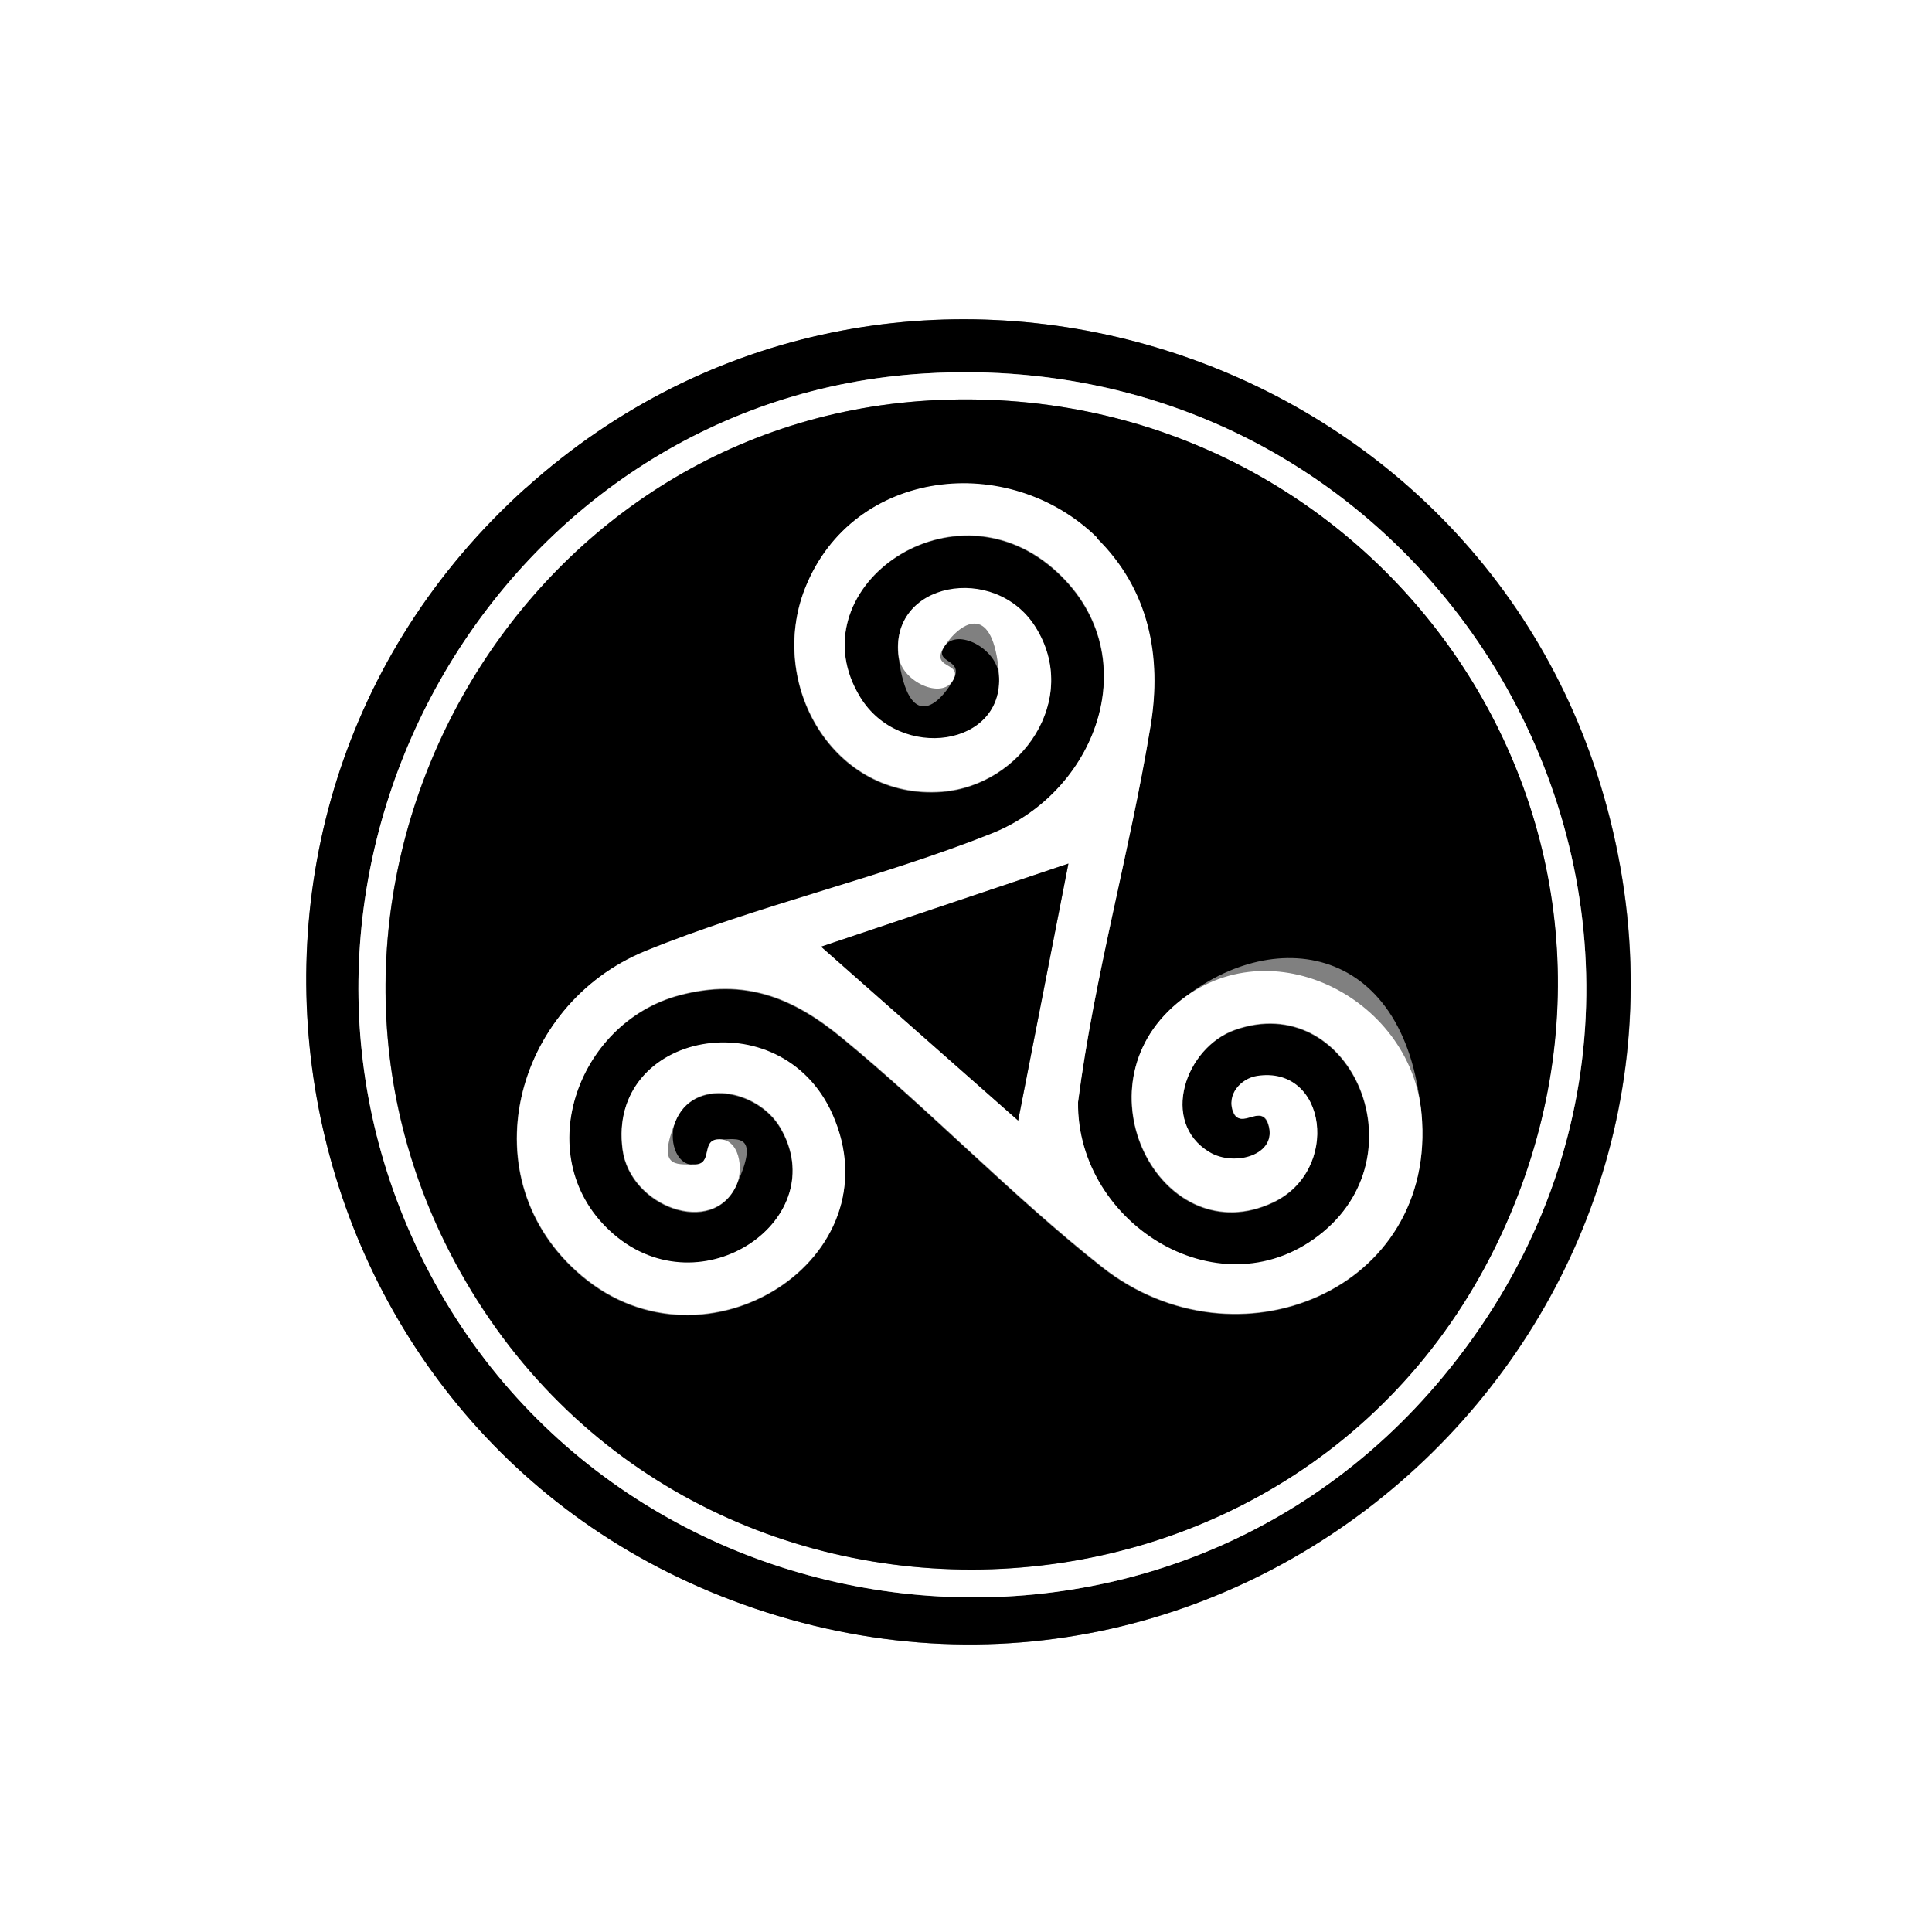
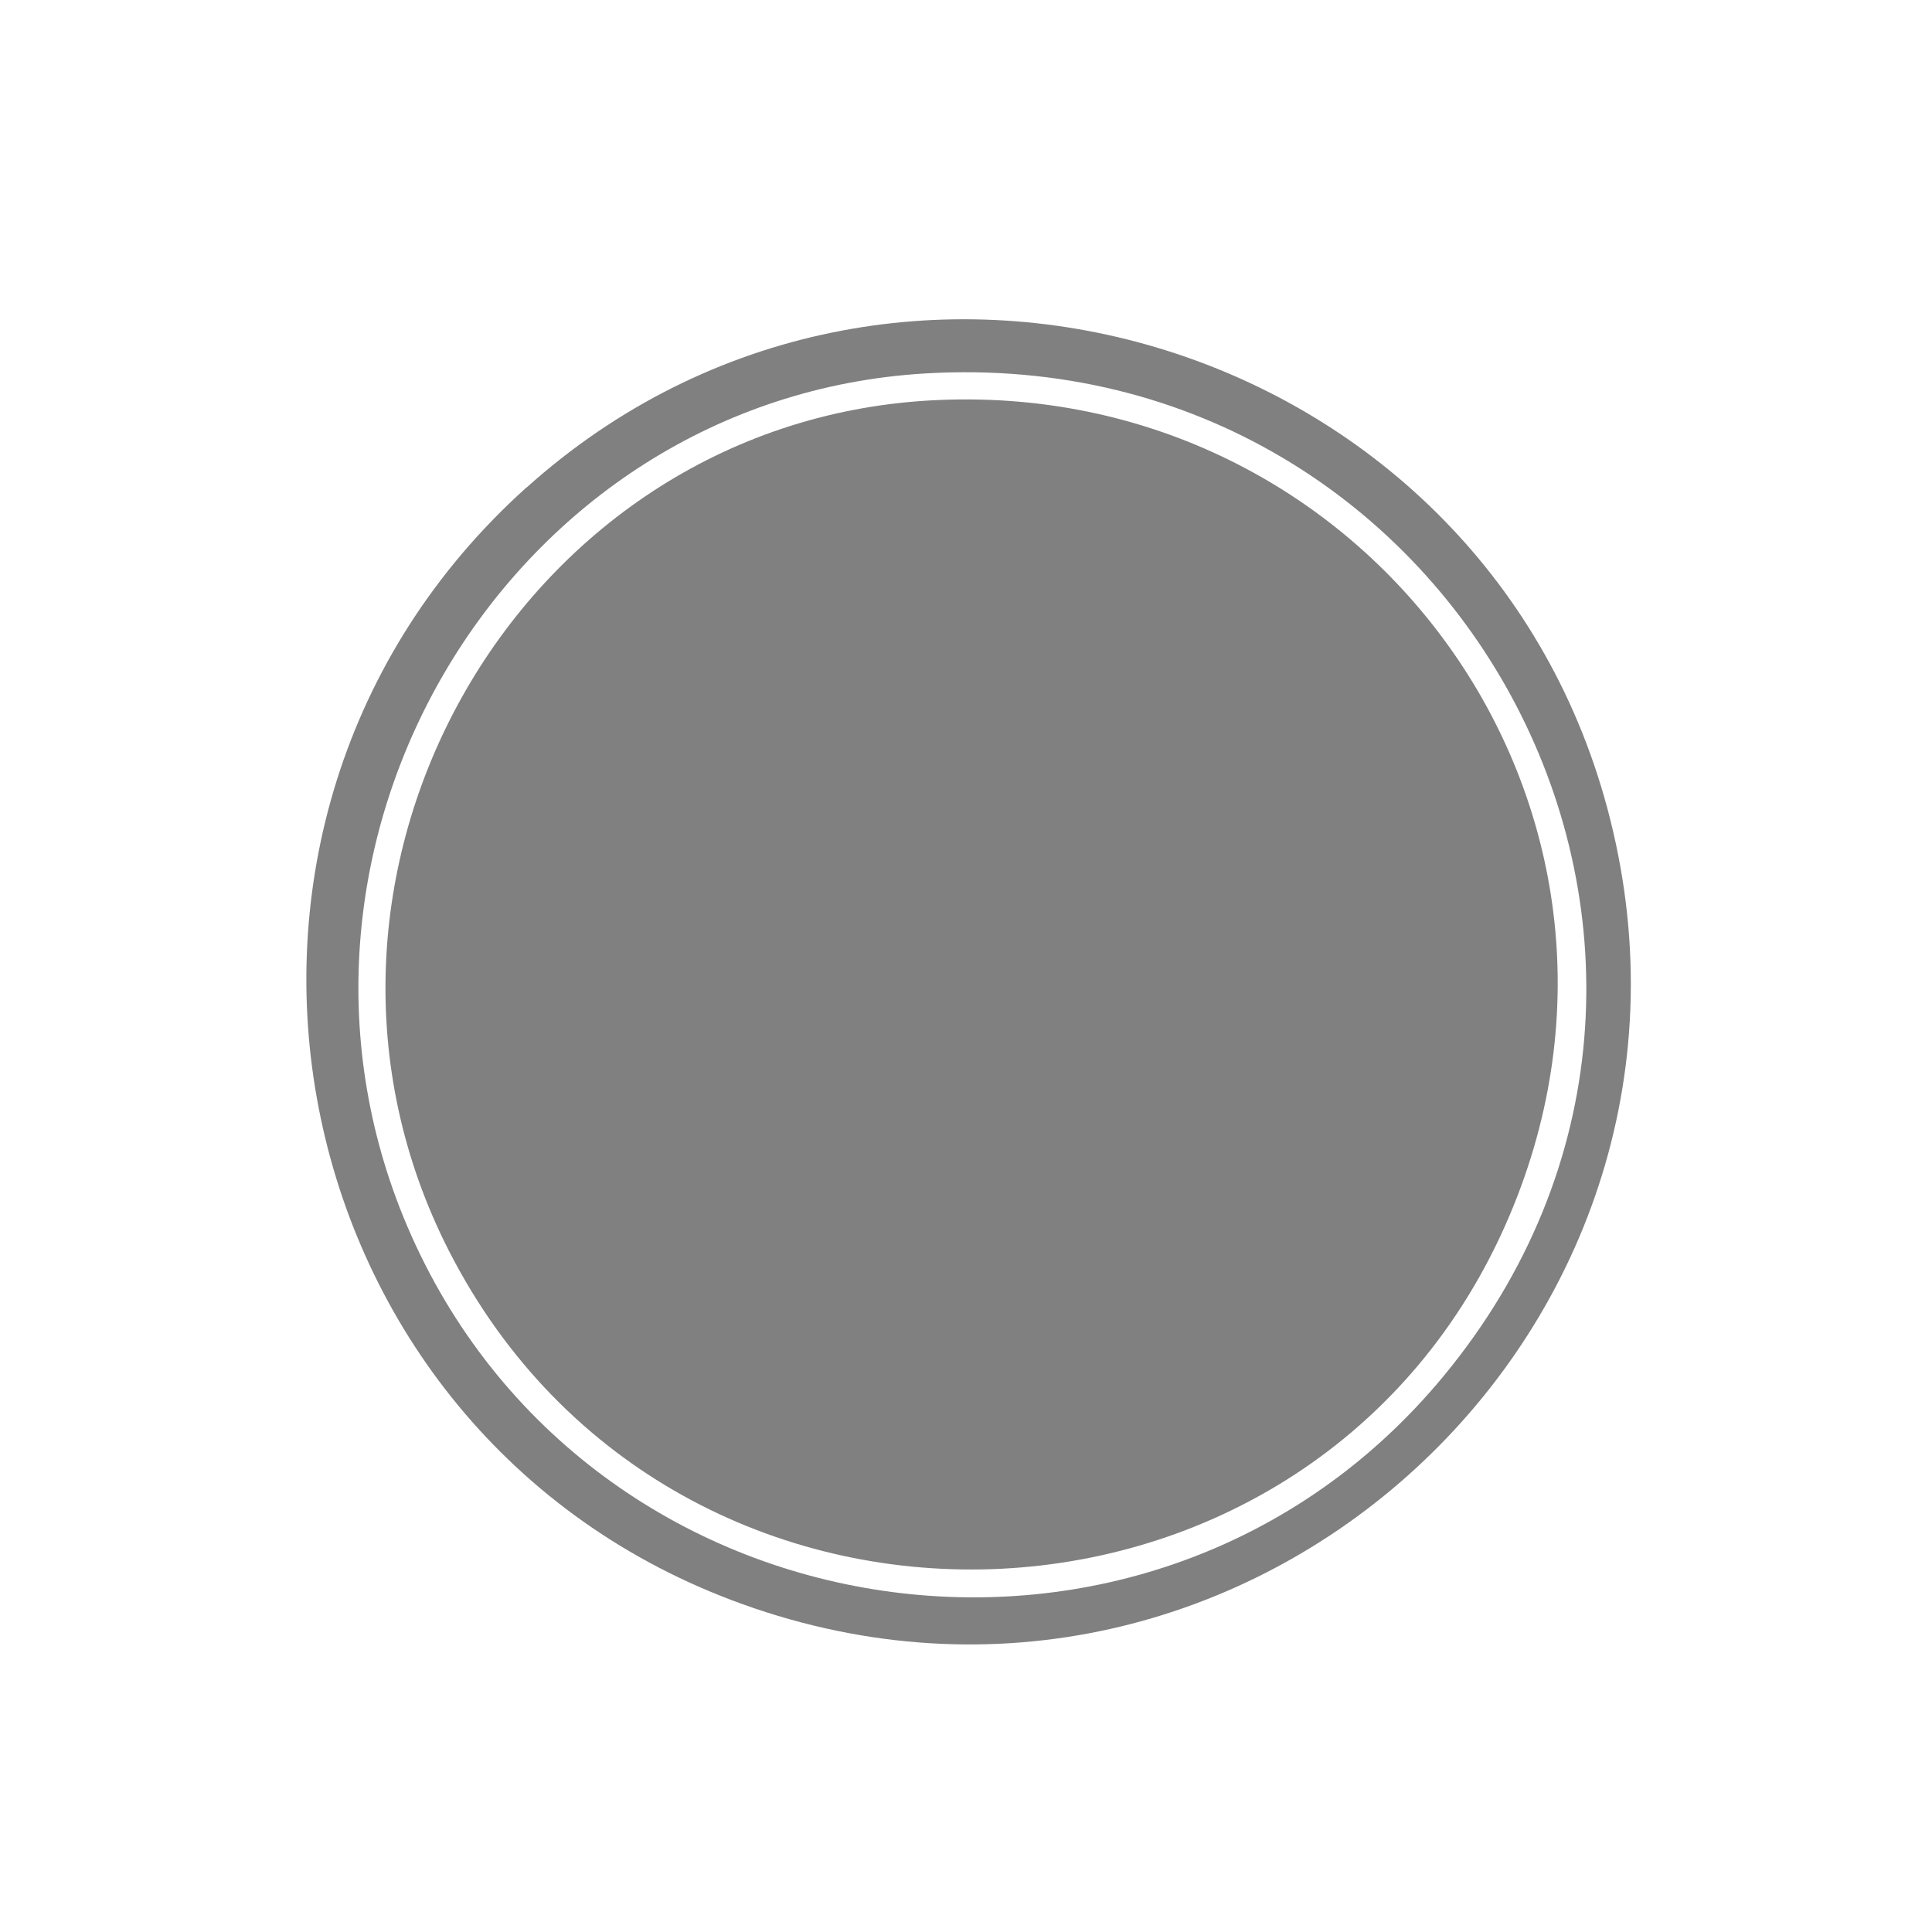
<svg xmlns="http://www.w3.org/2000/svg" data-bbox="0 0 1000 1000" viewBox="0 0 1000 1000" data-type="color">
  <rect x="0" y="0" width="1000" height="1000" fill="#808080" stroke="none" />
  <g>
    <path d="M1000 0v1000H0V0zM272.4 252.4C79.8 425.6 141.2 742.9 384.3 830.3c261.3 94 519.8-144.8 447.5-412.5-65.9-244.2-370.2-335.4-559.3-165.4Z" fill="#ffffff" data-color="1" />
-     <path d="M272.4 252.4c189.1-170 493.4-78.8 559.3 165.4C904 685.5 645.5 924.3 384.2 830.3c-243-87.4-304.5-404.7-111.9-577.9Zm206.4-59.1c-215.7 12.9-352.4 243.2-268 441.4 92.5 217 385.2 260.2 536.2 77.8 179.1-216.4 11.5-535.9-268.2-519.2" fill="#000000" data-color="2" />
    <path d="M478.8 193.3C758.5 176.6 926.1 496.1 747 712.5c-151 182.4-443.6 139.2-536.2-77.8-84.5-198.1 52.3-428.5 268-441.4m2 14c-214.9 12.6-346.4 249-248.2 440.6 116.8 227.8 449 216.6 548.8-18.9 89.4-211-74.1-435-300.7-421.7Z" fill="#ffffff" data-color="1" />
-     <path d="M480.8 207.3C707.4 194 870.9 418 781.5 629c-99.9 235.6-432 246.7-548.8 18.9-98.3-191.5 33.3-428 248.2-440.6Zm86.8 71.1c-45.7-44.7-126-35.9-150.8 25.9-20 49.9 14.5 110 70.7 105.7 41.1-3.2 72-48 48.3-85.3-21-33.1-76.1-23.3-70.7 15.7s21.1 24.1 28 12.1-10.5-8.7-4.1-18.1 26.9 1.2 28 15c2.9 37.4-51.3 45.2-71.8 11.8-33.8-55 45.7-113.6 99.8-66.8 49.1 42.5 24.4 114.9-31.8 137.3-57.7 23-121.8 37.4-179.2 60.8-68.3 27.8-92 118.2-33 168 64.1 54.2 163.2-9 129.7-83.7-26.8-59.8-116.8-42.4-108.5 18.5 4 29.5 46.7 45.4 58.9 18.4s1.6-24.4-9.6-23.7c-8.8.5-2.4 13.1-12.1 13-10.3 0-13.1-14-10-22 9.1-23.5 42.7-16.9 54.3 2.7 28 47.1-40.4 94.9-86.3 55.3-44.3-38.3-19.6-109.5 34.3-123.7 33.7-8.9 58.6 1.1 84.2 22.2 45.6 37.4 88.4 82.2 134.5 118.5 69.6 54.7 173.7 12.1 165.3-79.3s-81.2-98.4-128.9-55.1c-49.3 44.8-4.1 127.3 52 101 35.2-16.5 27.9-71.3-8.4-65.4-8.1 1.3-15.7 10.7-12 18.9s14.5-5 18 6c5.1 16.1-17.6 22.2-30.5 14.5-25.8-15.6-12.6-54.3 13.4-63.4 58.6-20.6 96.2 62.4 45.6 104.6-52 43.4-127.7-3.5-127-67 8.5-65.4 26.8-129.4 37.5-194.5 6-36.5-.9-71.2-27.9-97.6Z" fill="#000000" data-color="2" />
-     <path d="M567.6 278.4c27 26.4 34 61.1 27.9 97.6-10.7 65-29.1 129.1-37.5 194.5-.7 63.5 75 110.4 127 67 50.6-42.2 13-125.1-45.6-104.6-25.9 9.1-39.2 47.9-13.4 63.4 12.8 7.8 35.6 1.6 30.5-14.5-3.5-10.9-13.9 3.2-18-6s3.9-17.6 12-18.9c36.3-5.8 43.6 48.9 8.4 65.4-56.1 26.3-101.3-56.2-52-101 47.7-43.3 123.3-5.9 128.9 55.1 8.4 91.4-95.8 134.1-165.3 79.3-46.1-36.3-88.9-81-134.5-118.5-25.6-21.1-50.5-31.1-84.2-22.2-53.8 14.2-78.5 85.4-34.3 123.7 45.9 39.7 114.2-8.2 86.3-55.3-11.6-19.6-45.1-26.2-54.3-2.7s-.3 22 10 22c9.7 0 3.2-12.5 12.1-13 11.2-.7 13.4 15.4 9.6 23.7-12.2 26.9-54.9 11.1-58.9-18.4-8.3-60.9 81.7-78.2 108.5-18.5 33.4 74.7-65.6 137.9-129.7 83.7-59-49.8-35.2-140.2 33-168 57.4-23.4 121.5-37.8 179.2-60.8 56.2-22.4 80.9-94.8 31.8-137.3-54.1-46.7-133.6 11.8-99.8 66.8 20.5 33.4 74.7 25.6 71.8-11.8s-19.3-27.7-28-15 9.8 8.1 4.1 18.1-26.2.7-28-12.1c-5.4-39 49.8-48.9 70.7-15.7 23.6 37.3-7.2 82.1-48.3 85.3-56.2 4.3-90.7-55.8-70.7-105.7 24.8-61.7 105.1-70.5 150.8-25.9ZM527 580l26-133-128 43z" fill="#ffffff" data-color="1" />
-     <path d="m527 580-102-90 128-43z" fill="#000000" data-color="2" />
  </g>
</svg>